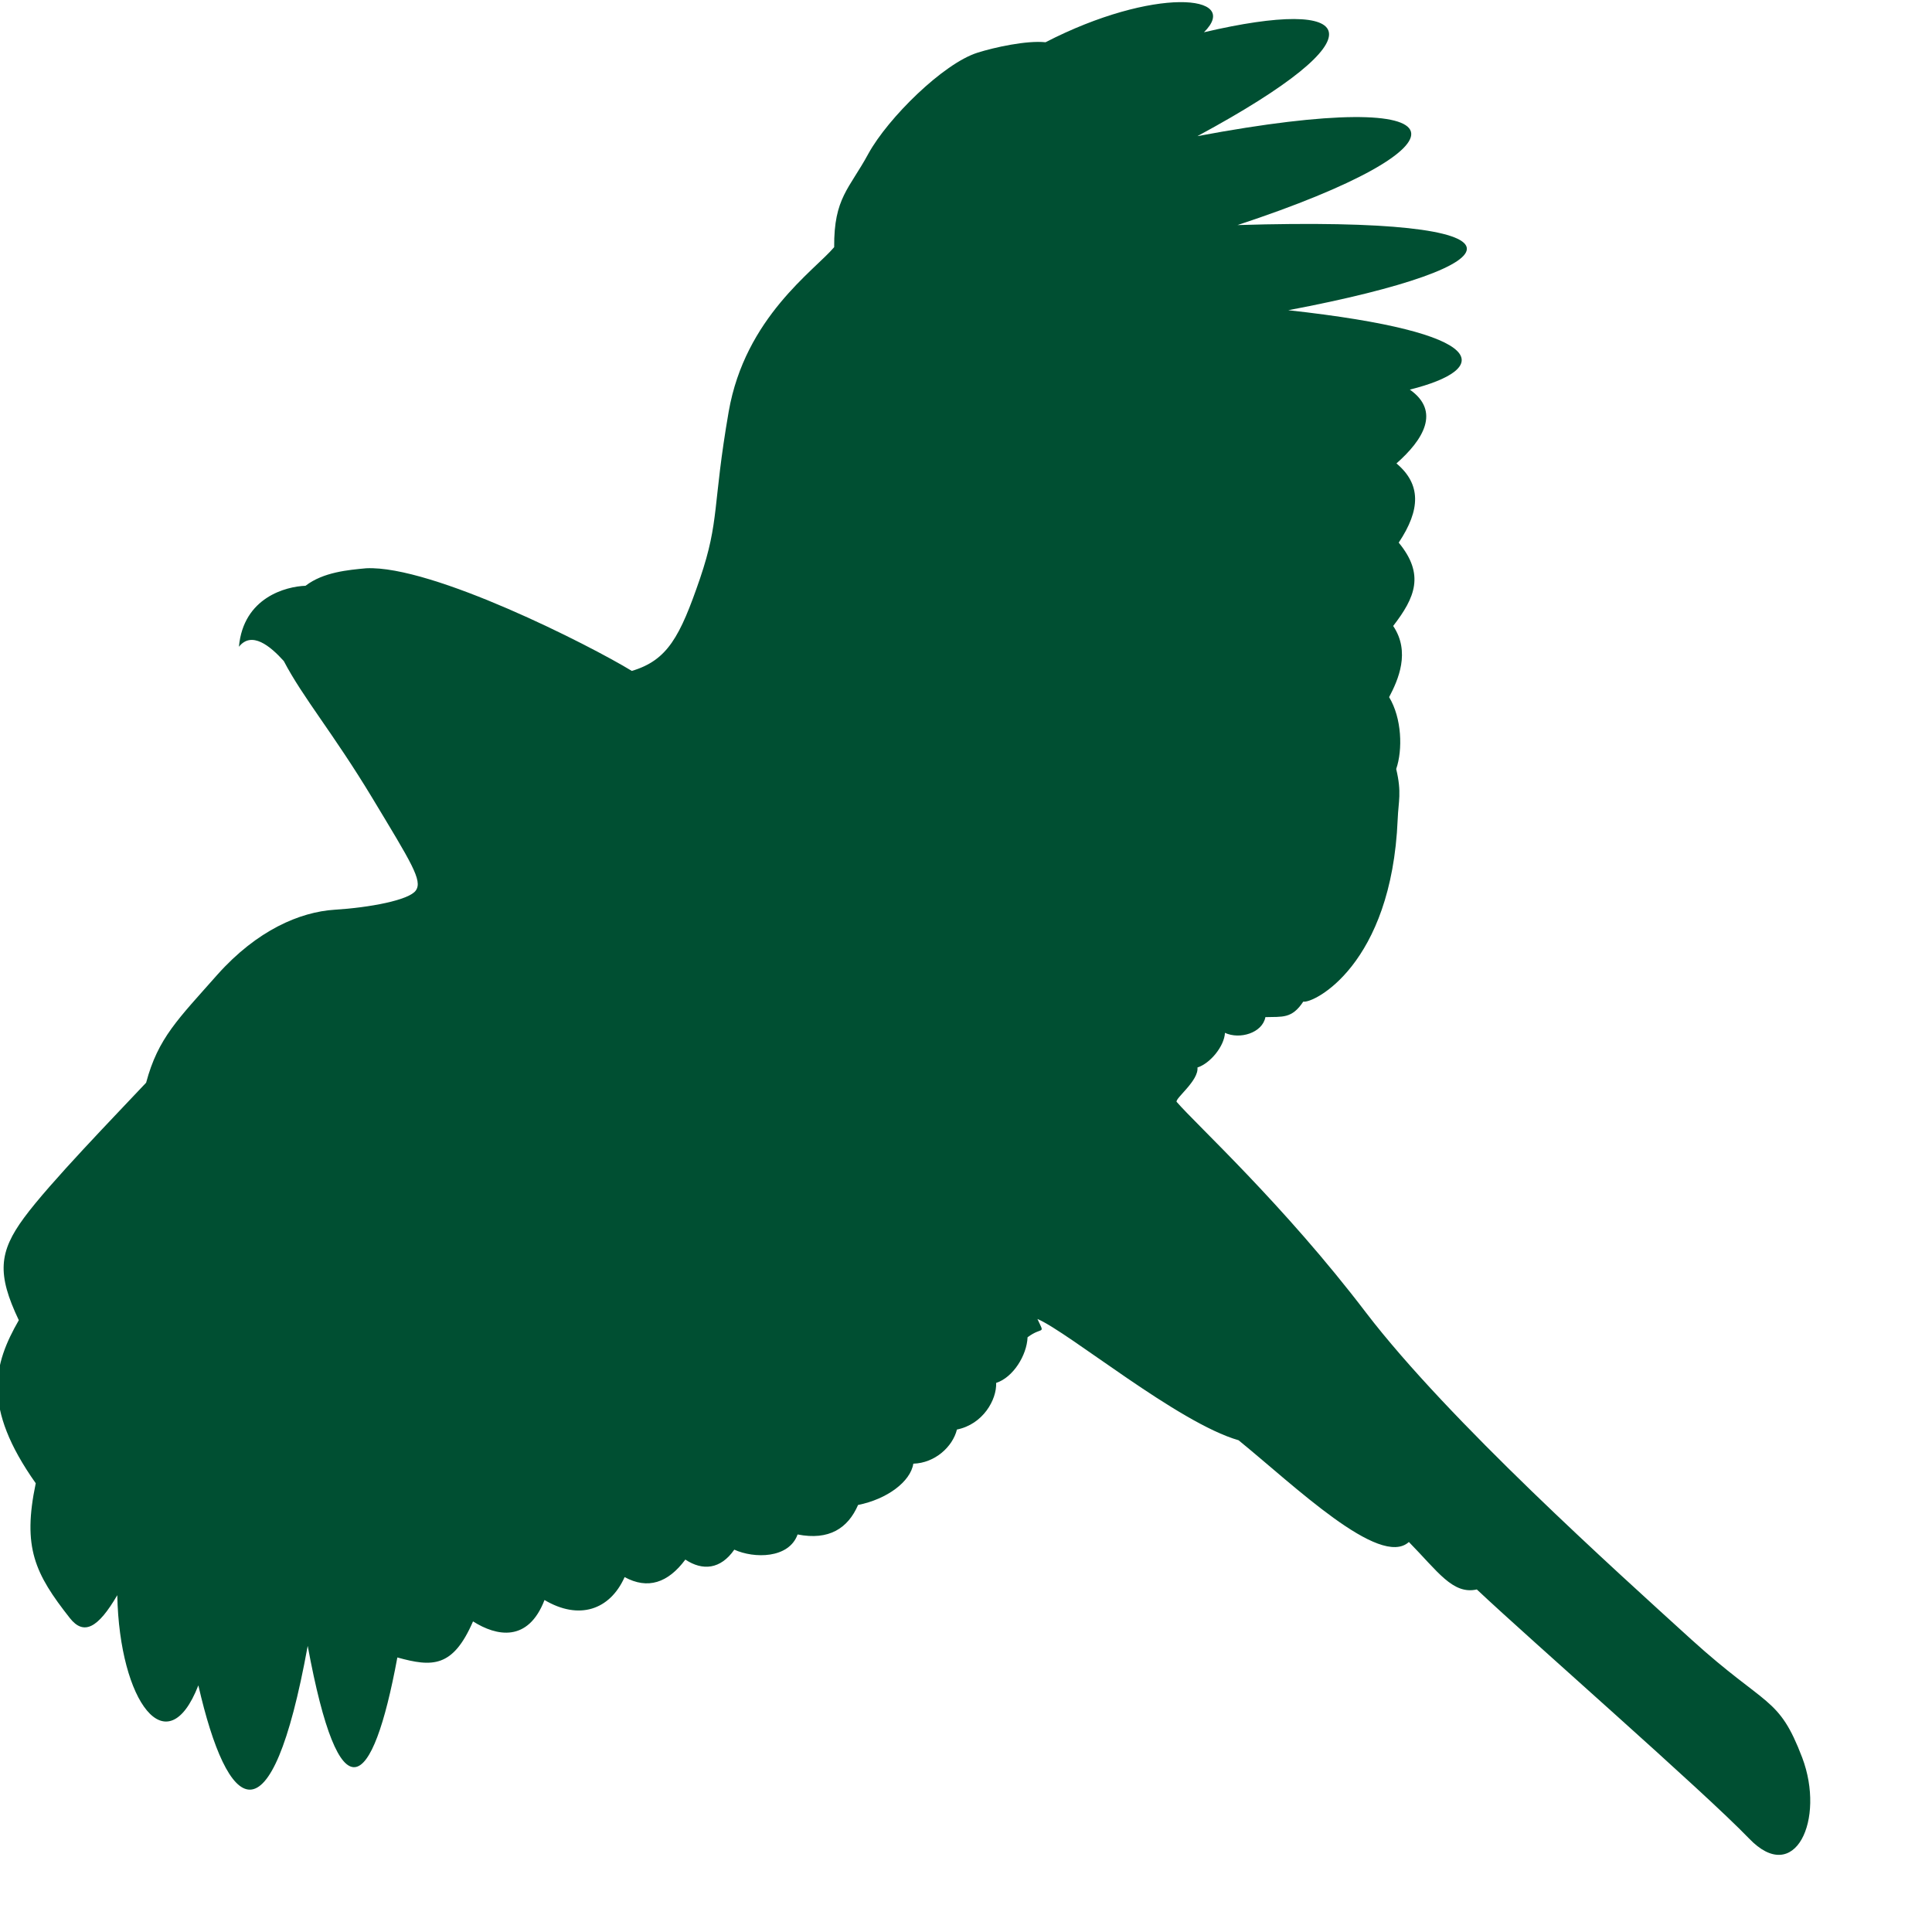
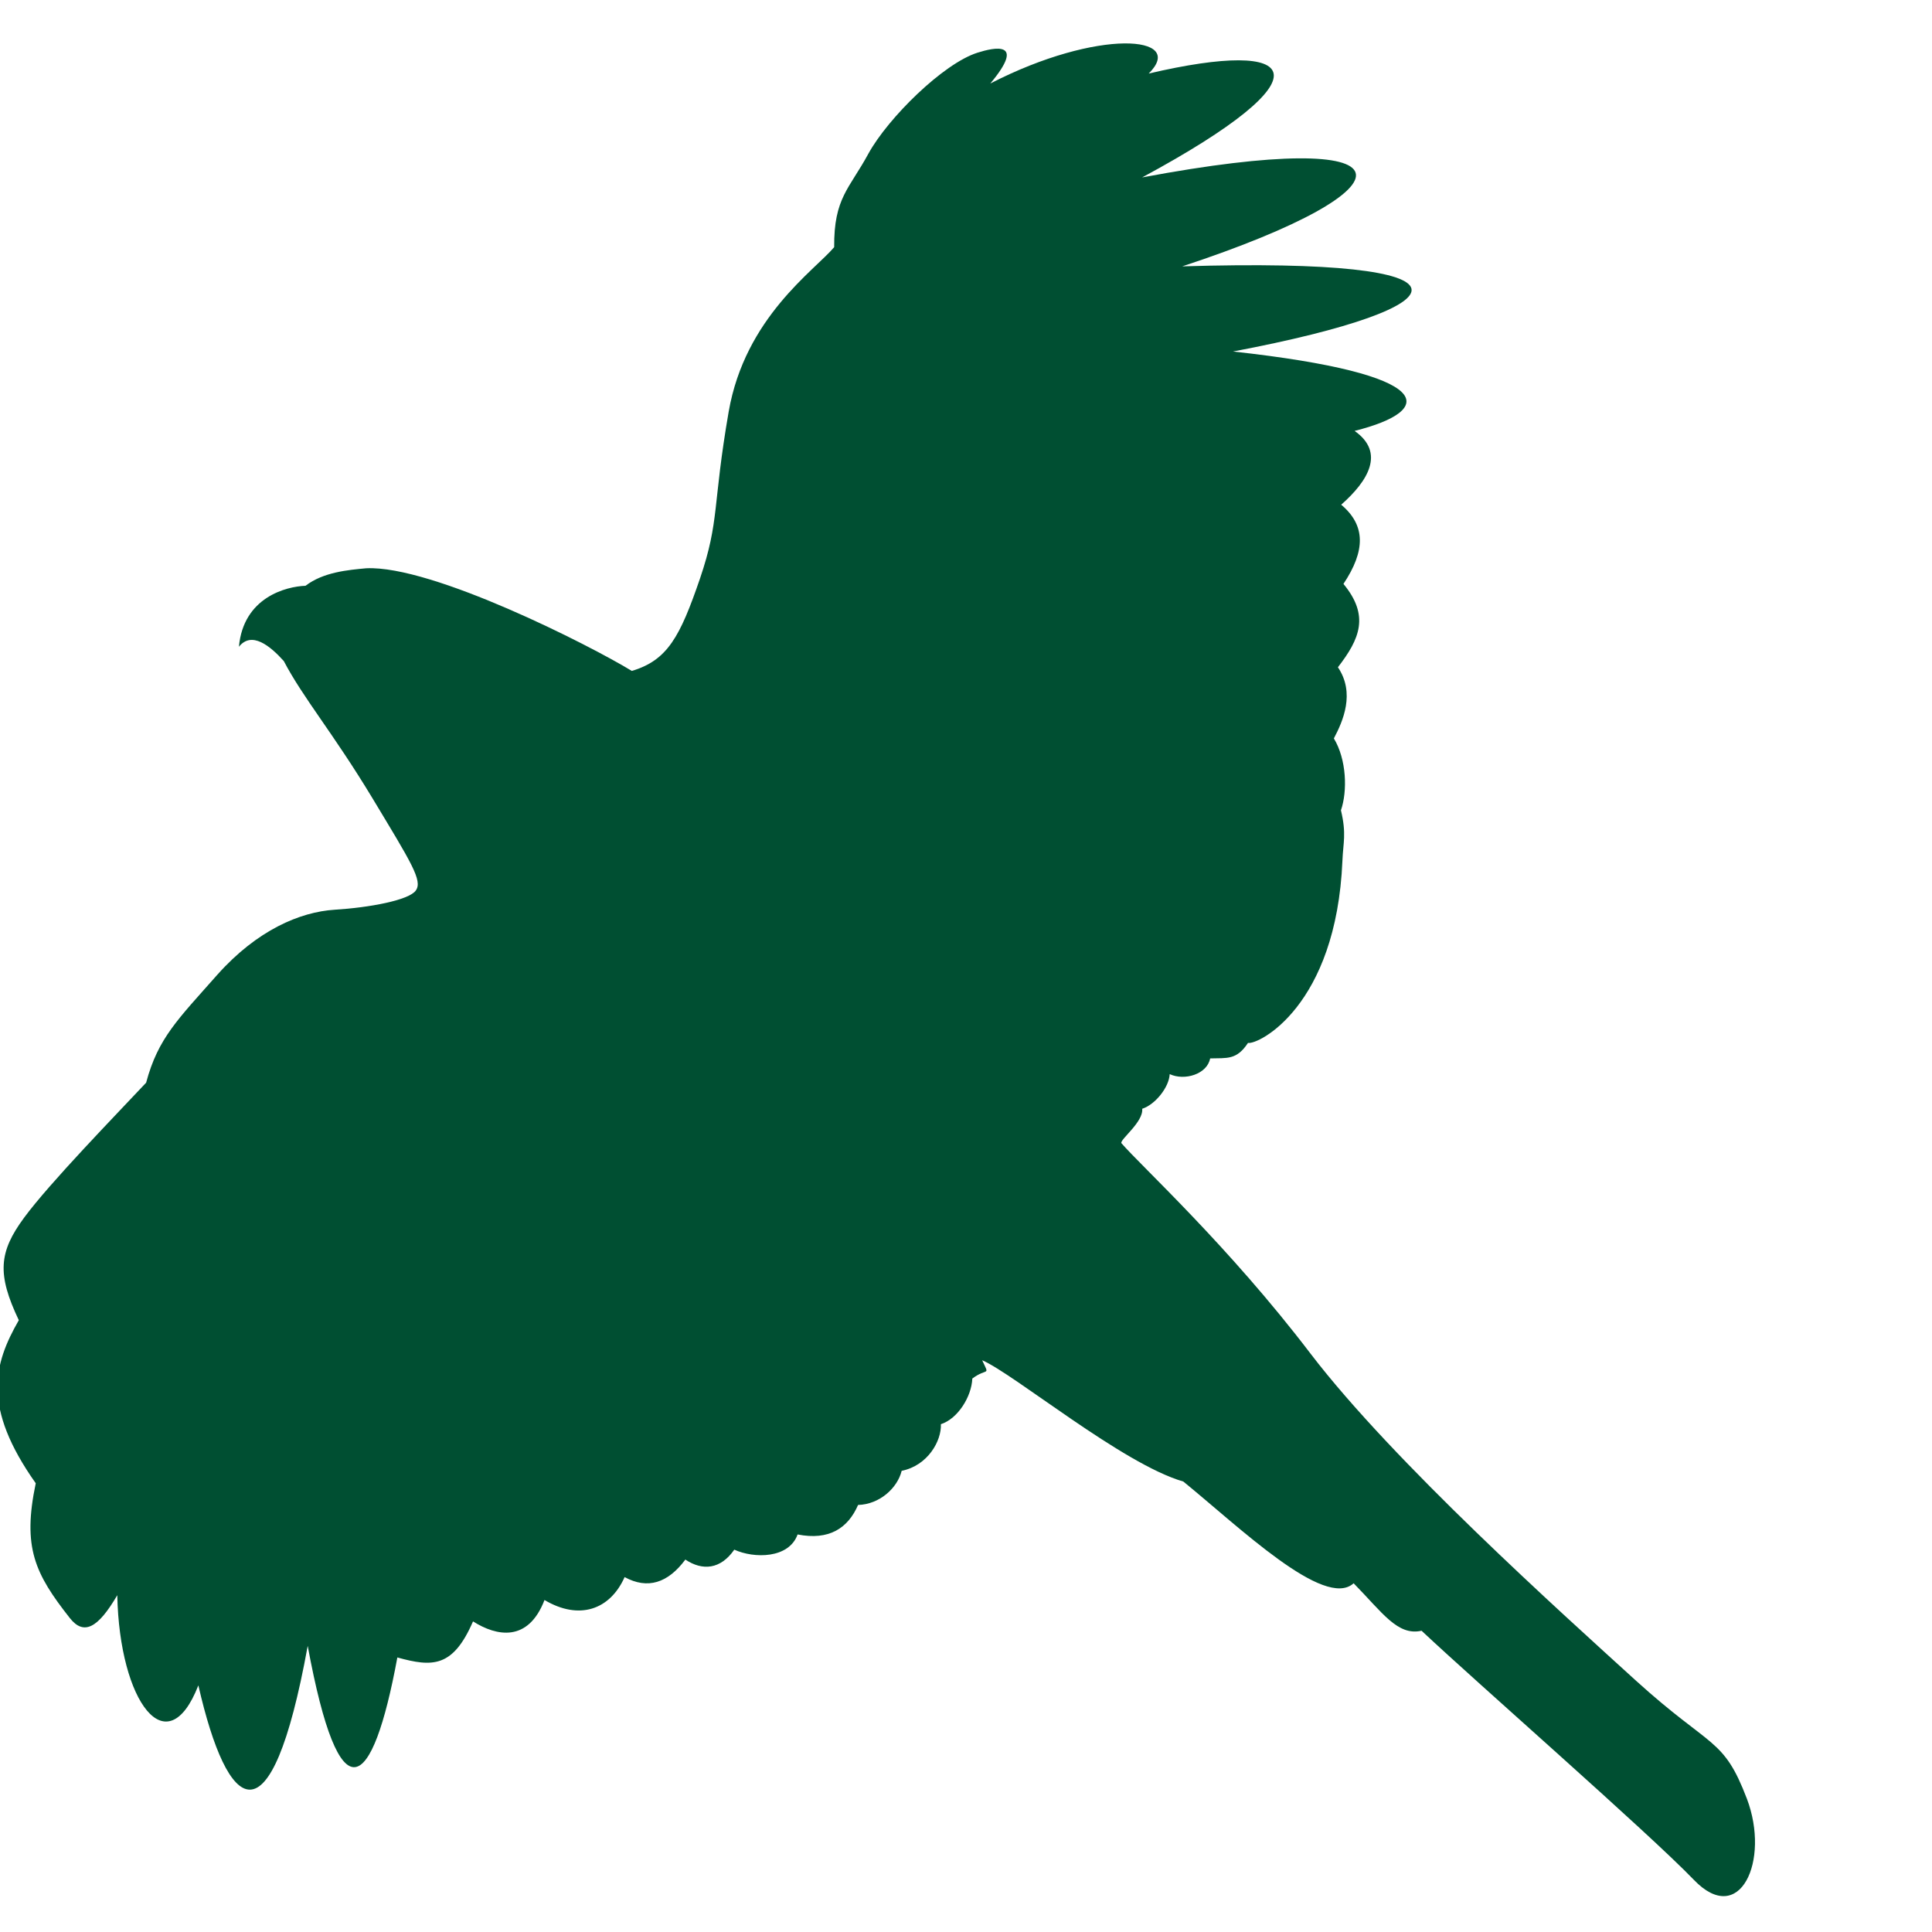
<svg xmlns="http://www.w3.org/2000/svg" version="1.1" id="Layer_1" x="0px" y="0px" viewBox="0 0 300 300" style="enable-background:new 0 0 300 300;" xml:space="preserve">
  <style type="text/css">
	.st0{fill:#004F32;}
</style>
  <g>
-     <path class="st0" d="M151.79,8.18c-5.33,1.68-13.87,10.12-16.93,15.65c-2.97,5.5-5.39,6.88-5.33,14.55   c-3.05,3.62-13.83,10.9-16.38,25.54c-2.54,14.66-1.38,16.86-4.45,25.9c-3.11,9.07-5.04,12.7-10.59,14.36   c-6.47-3.95-30.97-16.42-41.24-15.94c-2.78,0.26-6.67,0.59-9.43,2.72c-2.98,0.1-9.65,1.78-10.34,9.47   c1.97-2.49,4.85-0.14,6.97,2.22c2.98,5.7,7.65,11.17,13.73,21.24c6.09,10.11,7.85,12.85,6.77,14.38c-1.04,1.51-7.21,2.66-12.6,2.99   c-5.4,0.35-12.04,3.17-18.21,10.08c-6.1,6.91-9.21,9.81-11.07,16.78c-4.69,5-14.98,15.57-18.94,20.95   c-3.94,5.34-4.24,8.76-0.83,15.93c-3.91,6.83-5.76,13.45,2.63,25.32c-2.09,9.97-0.14,14.03,5.3,20.94   c2.16,2.74,4.37,1.56,7.36-3.56c0.34,16.61,7.73,26.46,12.59,14c4.53,19.82,11.24,25.41,16.98-6.13   c4.94,26.76,10.03,22.85,13.92,1.8c5.43,1.5,8.62,1.61,11.75-5.6c3.66,2.32,8.55,3.29,11.1-3.32c5.35,3.17,10.15,1.56,12.44-3.56   c3.58,1.95,6.73,0.92,9.43-2.72c2.67,1.78,5.47,1.53,7.6-1.54c3.07,1.4,8.48,1.41,9.83-2.36c4.88,0.96,7.82-0.96,9.39-4.58   c4.47-0.89,8.14-3.6,8.58-6.41c3.36-0.1,6.11-2.63,6.77-5.3c4.06-0.82,6.2-4.65,6.09-7.24c2.63-0.85,4.76-4.27,4.88-7.09   c2.36-1.76,2.73-0.25,1.53-2.84c4.9,2.09,21.83,16.13,31.23,18.83c8.64,7.02,21.93,19.91,26.45,15.8   c4.48,4.56,6.82,8.21,10.55,7.37c8.44,7.95,35.12,31.25,42.27,38.67c7.14,7.46,11.89-2.95,8.25-12.57   c-3.66-9.6-5.48-7.7-17.2-18.32c-11.72-10.67-37.68-33.97-50.54-50.78c-12.81-16.82-26.28-29.1-29.4-32.72   c-0.21-0.57,3.45-3.29,3.24-5.33c2-0.64,4.17-3.32,4.27-5.38c2.3,1.07,5.81,0.02,6.28-2.44c2.63-0.08,4.11,0.28,5.88-2.41   c1.56,0.33,13.71-5.66,14.66-28.3c0.11-2.81,0.65-4.12-0.23-7.82c1.03-2.99,0.88-7.89-1.1-11.16c1.42-2.68,3.34-7.04,0.63-11.05   c3.4-4.4,4.94-8,0.86-12.94c3.42-5.14,3.48-9.08-0.35-12.3c4.17-3.68,6.87-8.08,2.08-11.46c12.77-3.2,12.98-8.83-18.88-12.33   c36.6-6.93,39.92-14.67-7.88-13.22c37.35-12.31,36.51-21.84-6.23-13.81c29.38-15.85,24.74-21.69,1.02-16.13   c5.98-5.94-7.91-7.05-24.6,1.55C159.4,6.25,154.38,7.36,151.79,8.18z" />
+     <path class="st0" d="M151.79,8.18c-5.33,1.68-13.87,10.12-16.93,15.65c-2.97,5.5-5.39,6.88-5.33,14.55   c-3.05,3.62-13.83,10.9-16.38,25.54c-2.54,14.66-1.38,16.86-4.45,25.9c-3.11,9.07-5.04,12.7-10.59,14.36   c-6.47-3.95-30.97-16.42-41.24-15.94c-2.78,0.26-6.67,0.59-9.43,2.72c-2.98,0.1-9.65,1.78-10.34,9.47   c1.97-2.49,4.85-0.14,6.97,2.22c2.98,5.7,7.65,11.17,13.73,21.24c6.09,10.11,7.85,12.85,6.77,14.38c-1.04,1.51-7.21,2.66-12.6,2.99   c-5.4,0.35-12.04,3.17-18.21,10.08c-6.1,6.91-9.21,9.81-11.07,16.78c-4.69,5-14.98,15.57-18.94,20.95   c-3.94,5.34-4.24,8.76-0.83,15.93c-3.91,6.83-5.76,13.45,2.63,25.32c-2.09,9.97-0.14,14.03,5.3,20.94   c2.16,2.74,4.37,1.56,7.36-3.56c0.34,16.61,7.73,26.46,12.59,14c4.53,19.82,11.24,25.41,16.98-6.13   c4.94,26.76,10.03,22.85,13.92,1.8c5.43,1.5,8.62,1.61,11.75-5.6c3.66,2.32,8.55,3.29,11.1-3.32c5.35,3.17,10.15,1.56,12.44-3.56   c3.58,1.95,6.73,0.92,9.43-2.72c2.67,1.78,5.47,1.53,7.6-1.54c3.07,1.4,8.48,1.41,9.83-2.36c4.88,0.96,7.82-0.96,9.39-4.58   c3.36-0.1,6.11-2.63,6.77-5.3c4.06-0.82,6.2-4.65,6.09-7.24c2.63-0.85,4.76-4.27,4.88-7.09   c2.36-1.76,2.73-0.25,1.53-2.84c4.9,2.09,21.83,16.13,31.23,18.83c8.64,7.02,21.93,19.91,26.45,15.8   c4.48,4.56,6.82,8.21,10.55,7.37c8.44,7.95,35.12,31.25,42.27,38.67c7.14,7.46,11.89-2.95,8.25-12.57   c-3.66-9.6-5.48-7.7-17.2-18.32c-11.72-10.67-37.68-33.97-50.54-50.78c-12.81-16.82-26.28-29.1-29.4-32.72   c-0.21-0.57,3.45-3.29,3.24-5.33c2-0.64,4.17-3.32,4.27-5.38c2.3,1.07,5.81,0.02,6.28-2.44c2.63-0.08,4.11,0.28,5.88-2.41   c1.56,0.33,13.71-5.66,14.66-28.3c0.11-2.81,0.65-4.12-0.23-7.82c1.03-2.99,0.88-7.89-1.1-11.16c1.42-2.68,3.34-7.04,0.63-11.05   c3.4-4.4,4.94-8,0.86-12.94c3.42-5.14,3.48-9.08-0.35-12.3c4.17-3.68,6.87-8.08,2.08-11.46c12.77-3.2,12.98-8.83-18.88-12.33   c36.6-6.93,39.92-14.67-7.88-13.22c37.35-12.31,36.51-21.84-6.23-13.81c29.38-15.85,24.74-21.69,1.02-16.13   c5.98-5.94-7.91-7.05-24.6,1.55C159.4,6.25,154.38,7.36,151.79,8.18z" />
  </g>
</svg>